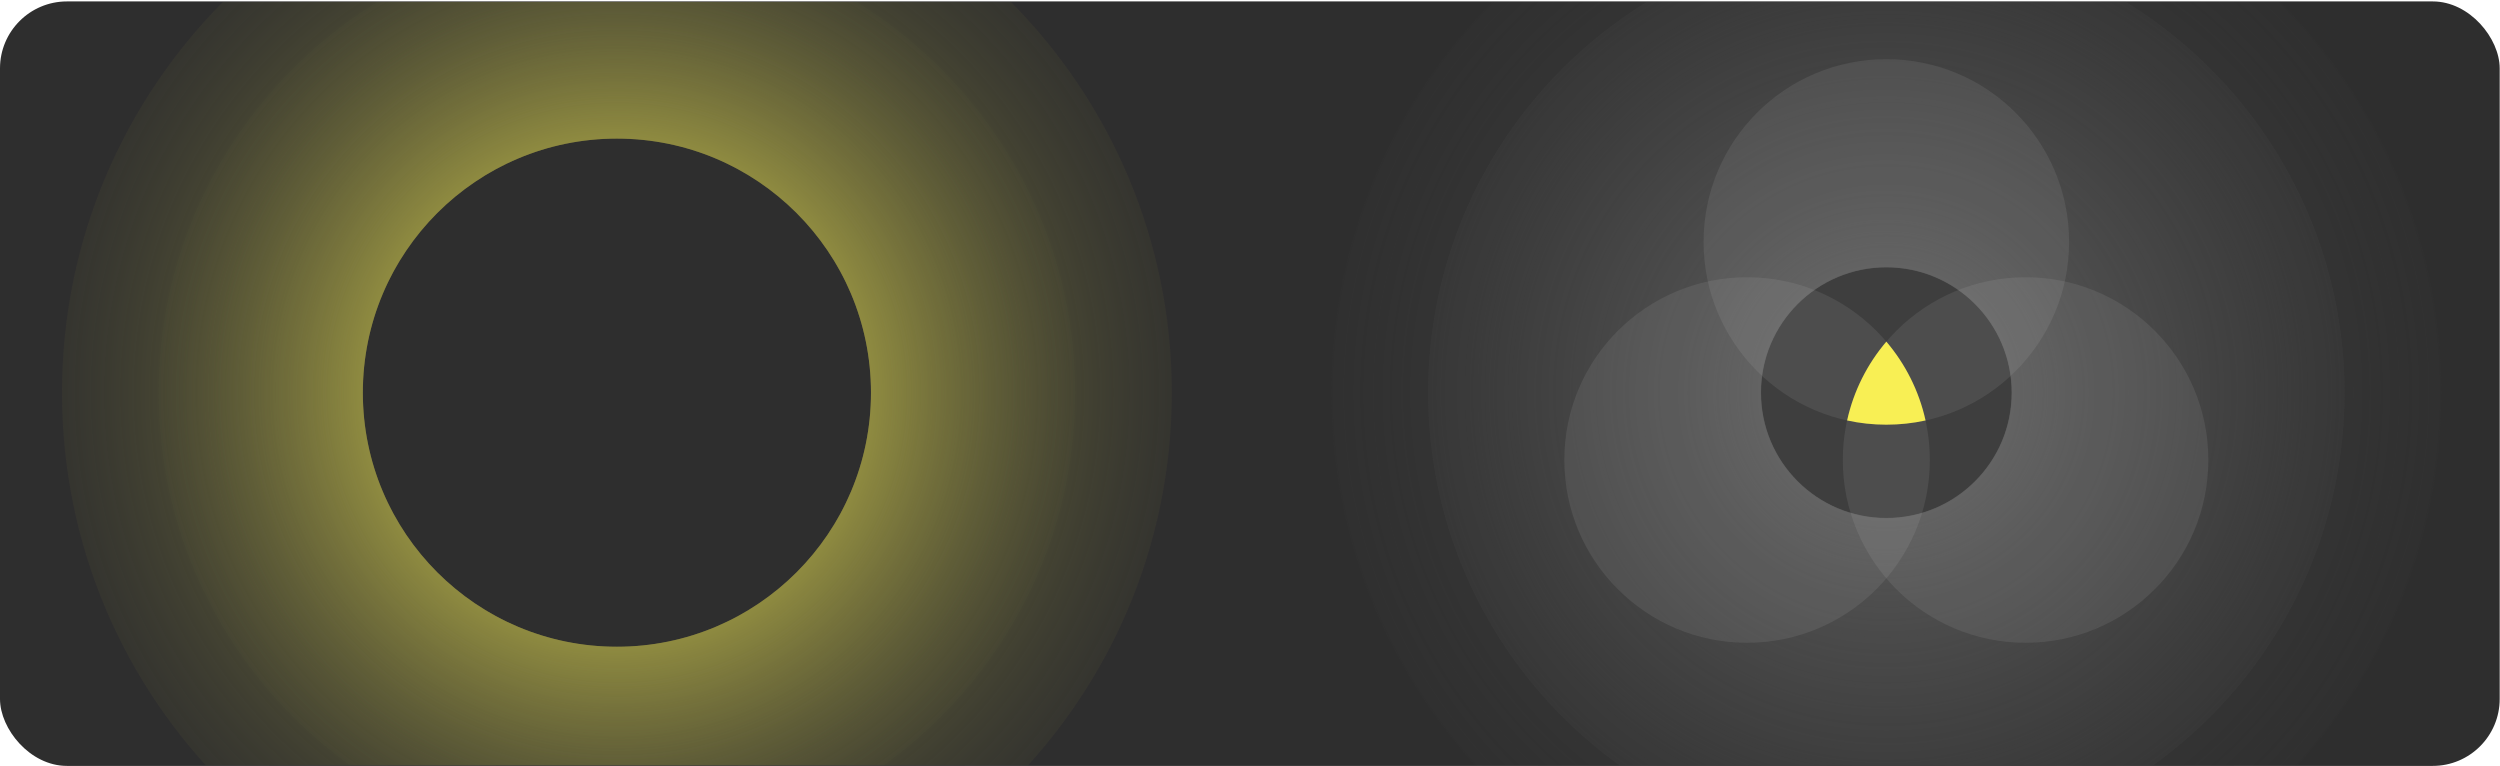
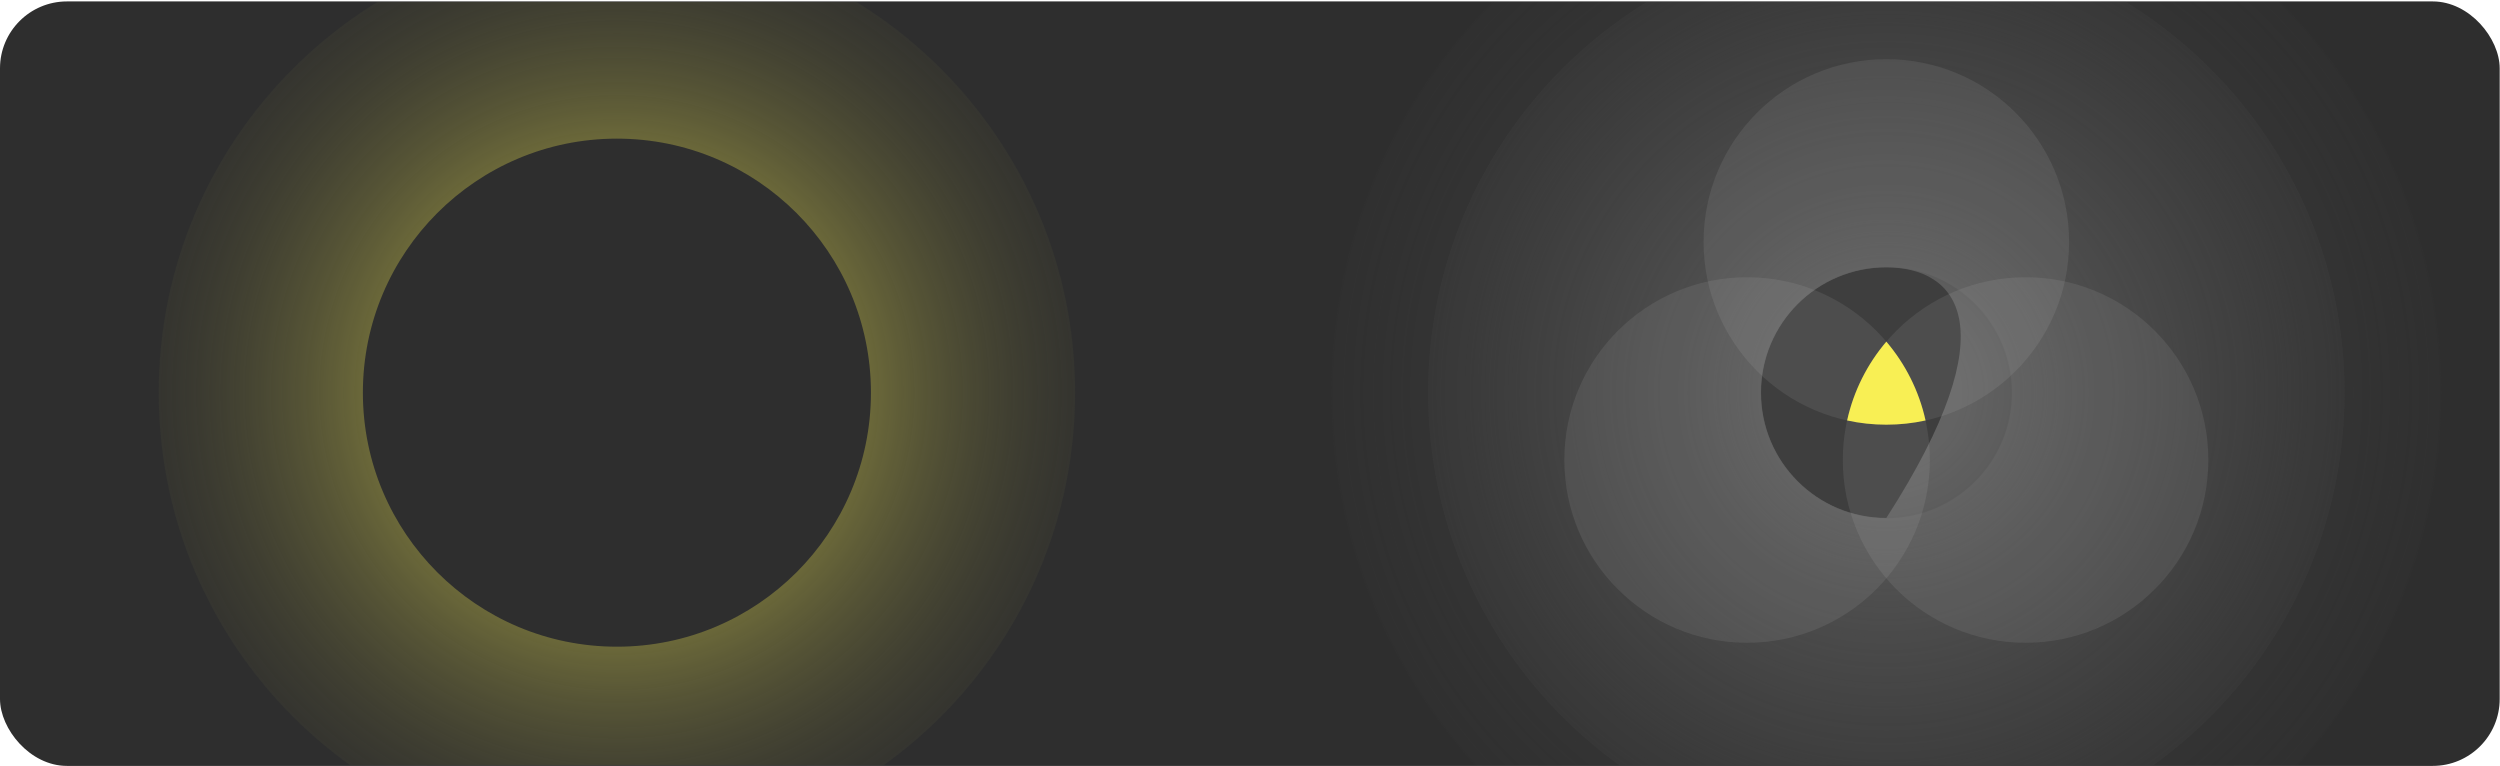
<svg xmlns="http://www.w3.org/2000/svg" width="1120" height="343" viewBox="0 0 1120 343" fill="none">
  <g clip-path="url(#clip0_2_220)">
    <rect y="0.639" width="1119.86" height="342.487" rx="30" fill="#2E2E2E" />
    <path d="M1093.69 175.914C1093.69 313.217 982.382 424.524 845.079 424.524C707.775 424.524 596.469 313.217 596.469 175.914C596.469 38.61 707.775 -72.696 845.079 -72.696C982.382 -72.696 1093.69 38.61 1093.69 175.914ZM788.826 175.914C788.826 206.981 814.011 232.166 845.079 232.166C876.146 232.166 901.331 206.981 901.331 175.914C901.331 144.846 876.146 119.662 845.079 119.662C814.011 119.662 788.826 144.846 788.826 175.914Z" fill="url(#paint0_radial_2_220)" />
-     <path d="M1050.36 175.914C1050.36 289.287 958.452 381.193 845.079 381.193C731.706 381.193 639.799 289.287 639.799 175.914C639.799 62.541 731.706 -29.366 845.079 -29.366C958.452 -29.366 1050.36 62.541 1050.36 175.914ZM788.949 175.914C788.949 206.913 814.079 232.043 845.079 232.043C876.078 232.043 901.208 206.913 901.208 175.914C901.208 144.914 876.078 119.784 845.079 119.784C814.079 119.784 788.949 144.914 788.949 175.914Z" fill="url(#paint1_radial_2_220)" />
-     <path d="M524.985 175.914C524.985 313.217 413.678 424.524 276.375 424.524C139.072 424.524 27.765 313.217 27.765 175.914C27.765 38.61 139.072 -72.696 276.375 -72.696C413.678 -72.696 524.985 38.61 524.985 175.914ZM162.533 175.914C162.533 238.787 213.502 289.756 276.375 289.756C339.248 289.756 390.217 238.787 390.217 175.914C390.217 113.04 339.248 62.071 276.375 62.071C213.502 62.071 162.533 113.04 162.533 175.914Z" fill="url(#paint2_radial_2_220)" />
+     <path d="M1050.36 175.914C1050.36 289.287 958.452 381.193 845.079 381.193C731.706 381.193 639.799 289.287 639.799 175.914C639.799 62.541 731.706 -29.366 845.079 -29.366C958.452 -29.366 1050.36 62.541 1050.36 175.914ZM788.949 175.914C788.949 206.913 814.079 232.043 845.079 232.043C901.208 144.914 876.078 119.784 845.079 119.784C814.079 119.784 788.949 144.914 788.949 175.914Z" fill="url(#paint1_radial_2_220)" />
    <path d="M481.655 175.914C481.655 289.287 389.748 381.193 276.375 381.193C163.002 381.193 71.095 289.287 71.095 175.914C71.095 62.541 163.002 -29.366 276.375 -29.366C389.748 -29.366 481.655 62.541 481.655 175.914ZM162.566 175.914C162.566 238.769 213.52 289.722 276.375 289.722C339.23 289.722 390.184 238.769 390.184 175.914C390.184 113.059 339.23 62.105 276.375 62.105C213.52 62.105 162.566 113.059 162.566 175.914Z" fill="url(#paint3_radial_2_220)" />
    <circle cx="845.079" cy="108.377" r="81.878" fill="#D9D9D9" fill-opacity="0.1" />
    <circle cx="907.464" cy="206.085" r="81.878" fill="#D9D9D9" fill-opacity="0.1" />
    <circle cx="782.693" cy="206.085" r="81.878" fill="#D9D9D9" fill-opacity="0.1" />
    <path fill-rule="evenodd" clip-rule="evenodd" d="M845.078 153.053C853.579 163.043 859.722 175.1 862.649 188.365C856.989 189.603 851.11 190.255 845.078 190.255C839.047 190.255 833.168 189.603 827.508 188.365C830.434 175.1 836.578 163.043 845.078 153.053Z" fill="#F8EF54" />
  </g>
  <defs>
    <radialGradient id="paint0_radial_2_220" cx="0" cy="0" r="1" gradientUnits="userSpaceOnUse" gradientTransform="translate(845.079 175.914) rotate(90) scale(304.849)">
      <stop stop-color="#606060" />
      <stop offset="1" stop-color="#2E2E2E" stop-opacity="0" />
    </radialGradient>
    <radialGradient id="paint1_radial_2_220" cx="0" cy="0" r="1" gradientUnits="userSpaceOnUse" gradientTransform="translate(845.079 175.914) rotate(90) scale(307.743)">
      <stop stop-color="#606060" />
      <stop offset="1" stop-color="#2E2E2E" stop-opacity="0" />
    </radialGradient>
    <radialGradient id="paint2_radial_2_220" cx="0" cy="0" r="1" gradientUnits="userSpaceOnUse" gradientTransform="translate(276.375 175.914) rotate(90) scale(304.849)">
      <stop stop-color="#F8EF54" />
      <stop offset="1" stop-color="#2E2E2E" stop-opacity="0" />
    </radialGradient>
    <radialGradient id="paint3_radial_2_220" cx="0" cy="0" r="1" gradientUnits="userSpaceOnUse" gradientTransform="translate(276.375 175.914) rotate(90) scale(251.717)">
      <stop stop-color="#F8EF54" />
      <stop offset="1" stop-color="#2E2E2E" stop-opacity="0" />
    </radialGradient>
    <clipPath id="clip0_2_220">
      <rect width="1120" height="342" fill="white" transform="translate(0 0.874)" />
    </clipPath>
  </defs>
</svg>